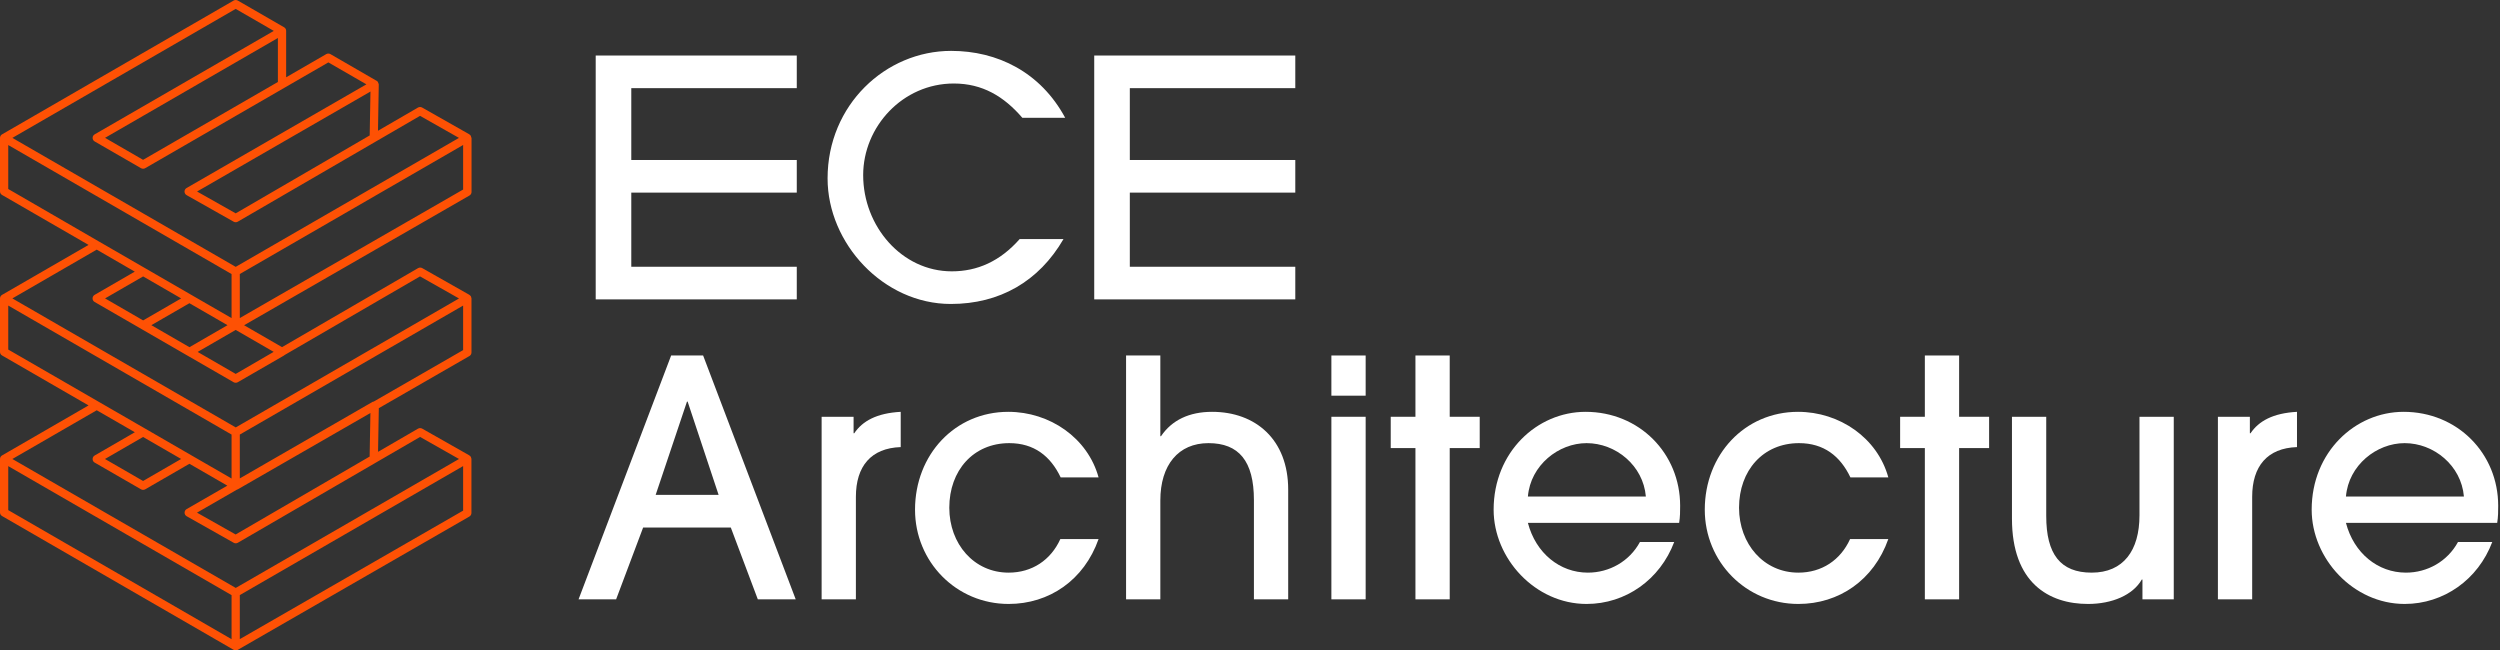
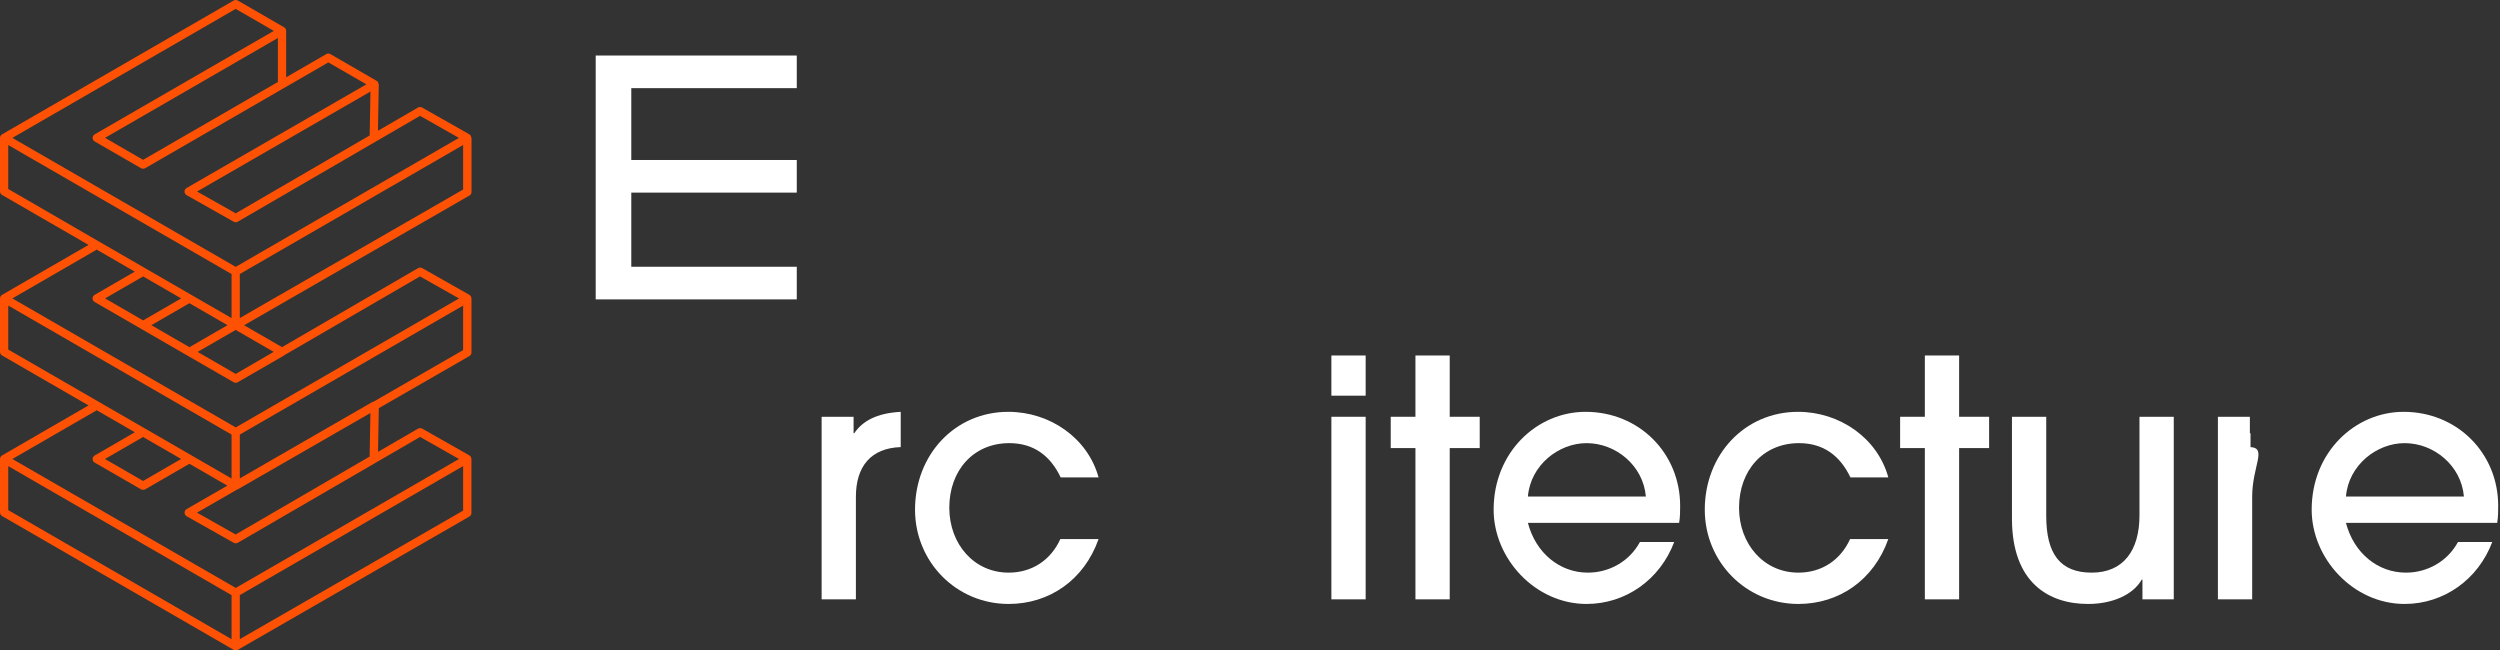
<svg xmlns="http://www.w3.org/2000/svg" width="246" height="64" viewBox="0 0 246 64" fill="none">
  <rect x="0" y="0" width="246" height="64" fill="#333333" stroke="none" />
-   <path d="M127.457 29.459H107.672V5.464H127.457V8.674H111.174V15.743H127.457V18.953H111.174V26.249H127.457V29.459Z" fill="white" />
-   <path d="M100.338 23.522H104.65C102.219 27.705 98.36 29.91 93.561 29.91C86.914 29.91 81.434 23.944 81.434 17.556C81.434 10.325 87.141 5.007 93.593 5.007C98.133 5.007 102.381 7.082 104.813 11.589H100.597C98.781 9.482 96.674 8.217 93.853 8.217C88.827 8.217 84.936 12.465 84.936 17.231C84.936 22.257 88.729 26.7 93.658 26.7C96.155 26.7 98.392 25.727 100.338 23.522Z" fill="white" />
  <path d="M78.402 29.459H58.617V5.464H78.402V8.674H62.119V15.743H78.402V18.953H62.119V26.249H78.402V29.459Z" fill="white" />
  <path d="M230.841 48.858H242.449C242.19 45.81 239.499 43.605 236.613 43.605C233.857 43.605 231.1 45.777 230.841 48.858ZM245.724 51.452H230.841C231.619 54.435 233.986 56.348 236.743 56.348C238.85 56.348 240.828 55.246 241.866 53.333H245.238C243.844 57.029 240.471 59.429 236.613 59.429C231.554 59.429 227.469 54.954 227.469 50.155C227.469 44.48 231.749 40.524 236.516 40.524C241.801 40.524 245.822 44.61 245.822 49.766C245.822 50.317 245.822 50.836 245.724 51.452Z" fill="white" />
-   <path d="M221.614 58.975H218.242V41.011H221.387V42.632H221.452C222.263 41.432 223.657 40.654 226.024 40.524V43.994C223.106 44.091 221.614 45.875 221.614 48.89V58.975Z" fill="white" />
+   <path d="M221.614 58.975H218.242V41.011H221.387V42.632H221.452V43.994C223.106 44.091 221.614 45.875 221.614 48.89V58.975Z" fill="white" />
  <path d="M213.898 58.975H210.817V57.029H210.752C209.877 58.553 207.834 59.429 205.467 59.429C201.608 59.429 197.977 57.353 197.977 51.03V41.011H201.349V50.771C201.349 54.532 202.743 56.348 205.824 56.348C208.936 56.348 210.525 54.176 210.525 50.706V41.011H213.898V58.975Z" fill="white" />
  <path d="M192.777 58.975H189.405V44.091H186.973V41.011H189.405V34.98H192.777V41.011H195.728V44.091H192.777V58.975Z" fill="white" />
  <path d="M182.05 53.041H185.811C184.384 57.094 180.947 59.429 176.959 59.429C171.803 59.429 167.75 55.278 167.75 50.155C167.75 44.74 171.674 40.524 176.926 40.524C181.012 40.524 184.741 43.086 185.811 46.977H182.082C181.077 44.87 179.456 43.605 177.024 43.605C173.489 43.605 171.122 46.296 171.122 49.96C171.122 53.527 173.554 56.348 176.959 56.348C179.261 56.348 181.109 55.116 182.05 53.041Z" fill="white" />
  <path d="M150.345 48.858H161.953C161.694 45.81 159.003 43.605 156.117 43.605C153.361 43.605 150.604 45.777 150.345 48.858ZM165.228 51.452H150.345C151.123 54.435 153.49 56.348 156.246 56.348C158.354 56.348 160.332 55.246 161.37 53.333H164.742C163.348 57.029 159.975 59.429 156.117 59.429C151.058 59.429 146.973 54.954 146.973 50.155C146.973 44.48 151.253 40.524 156.019 40.524C161.305 40.524 165.326 44.61 165.326 49.766C165.326 50.317 165.326 50.836 165.228 51.452Z" fill="white" />
  <path d="M142.652 58.975H139.28V44.091H136.848V41.011H139.28V34.98H142.652V41.011H145.603V44.091H142.652V58.975Z" fill="white" />
  <path d="M134.38 38.935H131.008V34.98H134.38V38.935ZM134.38 58.975H131.008V41.011H134.38V58.975Z" fill="white" />
-   <path d="M126.758 58.975H123.386V49.214C123.386 45.356 121.894 43.605 118.911 43.605C115.96 43.605 114.177 45.745 114.177 49.247V58.975H110.805V34.98H114.177V42.924H114.242C115.312 41.335 117.03 40.524 119.268 40.524C123.548 40.524 126.758 43.248 126.758 48.177V58.975Z" fill="white" />
  <path d="M104.339 53.041H108.1C106.673 57.094 103.236 59.429 99.248 59.429C94.092 59.429 90.039 55.278 90.039 50.155C90.039 44.74 93.963 40.524 99.216 40.524C103.301 40.524 107.03 43.086 108.1 46.977H104.371C103.366 44.87 101.745 43.605 99.313 43.605C95.778 43.605 93.411 46.296 93.411 49.96C93.411 53.527 95.843 56.348 99.248 56.348C101.55 56.348 103.398 55.116 104.339 53.041Z" fill="white" />
  <path d="M84.22 58.975H80.848V41.011H83.993V42.632H84.058C84.868 41.432 86.263 40.654 88.63 40.524V43.994C85.712 44.091 84.22 45.875 84.22 48.89V58.975Z" fill="white" />
-   <path d="M78.298 58.975H74.569L71.91 51.906H63.285L60.626 58.975H56.93L66.041 34.98H69.187L78.298 58.975ZM70.711 48.696L67.663 39.519H67.598L64.517 48.696H70.711Z" fill="white" />
  <path d="M46.383 13.564C46.383 13.526 46.367 13.499 46.356 13.466C46.346 13.434 46.346 13.396 46.329 13.364C46.302 13.32 46.259 13.288 46.221 13.255C46.205 13.245 46.2 13.228 46.183 13.218L41.537 10.582C41.413 10.512 41.261 10.512 41.132 10.582L37.194 12.866L37.27 8.304C37.27 8.272 37.254 8.245 37.243 8.212C37.216 8.104 37.162 8.007 37.07 7.953C37.07 7.953 37.065 7.953 37.059 7.953L32.511 5.323C32.386 5.253 32.229 5.253 32.105 5.323L28.157 7.606V3.034C28.157 2.888 28.081 2.753 27.951 2.682L23.397 0.053C23.273 -0.018 23.116 -0.018 22.992 0.053L0.206 13.218C0.081 13.288 0 13.423 0 13.569V18.834C0 18.98 0.076 19.116 0.206 19.186L8.713 24.099L0.206 29.012C0.081 29.082 0 29.218 0 29.364V34.629C0 34.775 0.076 34.91 0.206 34.98L8.713 39.894L0.206 44.812C0.081 44.882 0 45.018 0 45.164V50.429C0 50.575 0.076 50.71 0.206 50.78L22.992 63.945C23.056 63.983 23.127 63.999 23.197 63.999C23.267 63.999 23.338 63.983 23.397 63.945L46.183 50.829C46.308 50.759 46.389 50.623 46.389 50.477V45.158C46.389 45.12 46.373 45.093 46.362 45.061C46.351 45.029 46.351 44.991 46.335 44.958C46.308 44.915 46.264 44.882 46.227 44.85C46.21 44.839 46.205 44.823 46.189 44.812L41.543 42.177C41.418 42.107 41.267 42.107 41.137 42.177L37.2 44.46L37.275 40.164L46.189 35.035C46.313 34.964 46.394 34.829 46.394 34.683V29.364C46.394 29.326 46.378 29.299 46.367 29.266C46.356 29.234 46.356 29.196 46.34 29.164C46.313 29.12 46.27 29.088 46.232 29.055C46.216 29.045 46.21 29.028 46.194 29.017L41.548 26.382C41.424 26.312 41.272 26.312 41.142 26.382L27.751 34.158L24.019 32.004L46.194 19.24C46.318 19.17 46.4 19.034 46.4 18.888V13.569L46.383 13.564ZM14.89 31.999L18.638 29.835L22.386 31.999L18.643 34.163L14.895 31.999H14.89ZM10.336 29.364L14.084 27.2L17.826 29.364L14.084 31.528L10.341 29.364H10.336ZM19.39 18.845L36.453 9.008L36.378 13.326L23.192 20.993L19.39 18.845ZM27.345 3.738V8.066L14.078 15.728L10.336 13.564L27.345 3.738ZM23.192 0.875L26.94 3.04L9.319 13.218C9.194 13.288 9.113 13.423 9.113 13.569C9.113 13.715 9.189 13.851 9.319 13.921L13.878 16.551C14.003 16.621 14.159 16.621 14.284 16.551L32.31 6.14L36.053 8.299L18.362 18.499C18.238 18.569 18.156 18.704 18.156 18.85C18.156 18.997 18.238 19.132 18.362 19.202L22.992 21.816C23.116 21.886 23.267 21.886 23.392 21.816L41.332 11.399L45.161 13.569L23.192 26.258L1.217 13.569L23.192 0.875ZM0.811 14.273L22.786 26.967V31.301L18.838 29.023L14.278 26.388L9.724 23.758L0.811 18.596V14.267V14.273ZM17.821 45.164L14.078 47.328L10.33 45.164L14.078 42.999L17.826 45.164H17.821ZM0.811 30.067L22.786 42.761V47.085L18.838 44.807L14.289 42.177L13.451 41.695L0.811 34.396V30.067ZM0.811 45.867L22.786 58.561V62.895L0.811 50.196V45.867ZM45.572 50.245L23.597 62.89V58.556L45.572 45.862V50.239V50.245ZM41.337 42.994L45.166 45.164L23.197 57.852L1.217 45.164L9.519 40.37L12.964 42.355L13.267 42.534L9.319 44.818C9.194 44.888 9.113 45.023 9.113 45.169C9.113 45.315 9.189 45.451 9.319 45.521L13.878 48.151C14.003 48.221 14.159 48.221 14.284 48.151L18.638 45.635L22.37 47.788L18.367 50.093C18.243 50.163 18.162 50.299 18.162 50.445C18.162 50.591 18.243 50.726 18.367 50.797L22.997 53.41C23.121 53.48 23.273 53.48 23.397 53.41L41.337 42.994ZM36.372 44.926L23.186 52.593L19.384 50.445L23.338 48.167C23.338 48.167 23.376 48.167 23.397 48.151L36.448 40.64L36.372 44.926ZM45.572 34.45L36.772 39.515C36.735 39.526 36.697 39.526 36.664 39.542L23.597 47.074V42.761L45.572 30.067V34.445V34.45ZM41.337 27.2L45.166 29.369L23.197 42.058L1.217 29.364L9.519 24.564L13.262 26.729L9.313 29.012C9.189 29.082 9.108 29.218 9.108 29.364C9.108 29.51 9.184 29.645 9.313 29.715L18.427 34.98L22.986 37.61C23.051 37.648 23.121 37.664 23.192 37.664C23.262 37.664 23.332 37.648 23.397 37.61L27.951 34.98C27.951 34.98 27.973 34.953 27.989 34.943L41.337 27.194V27.2ZM23.192 36.793L19.449 34.629L23.192 32.464L26.929 34.623L23.192 36.793ZM45.572 18.65L23.597 31.296V26.961L45.572 14.267V18.645V18.65Z" fill="#FE5104" />
</svg>